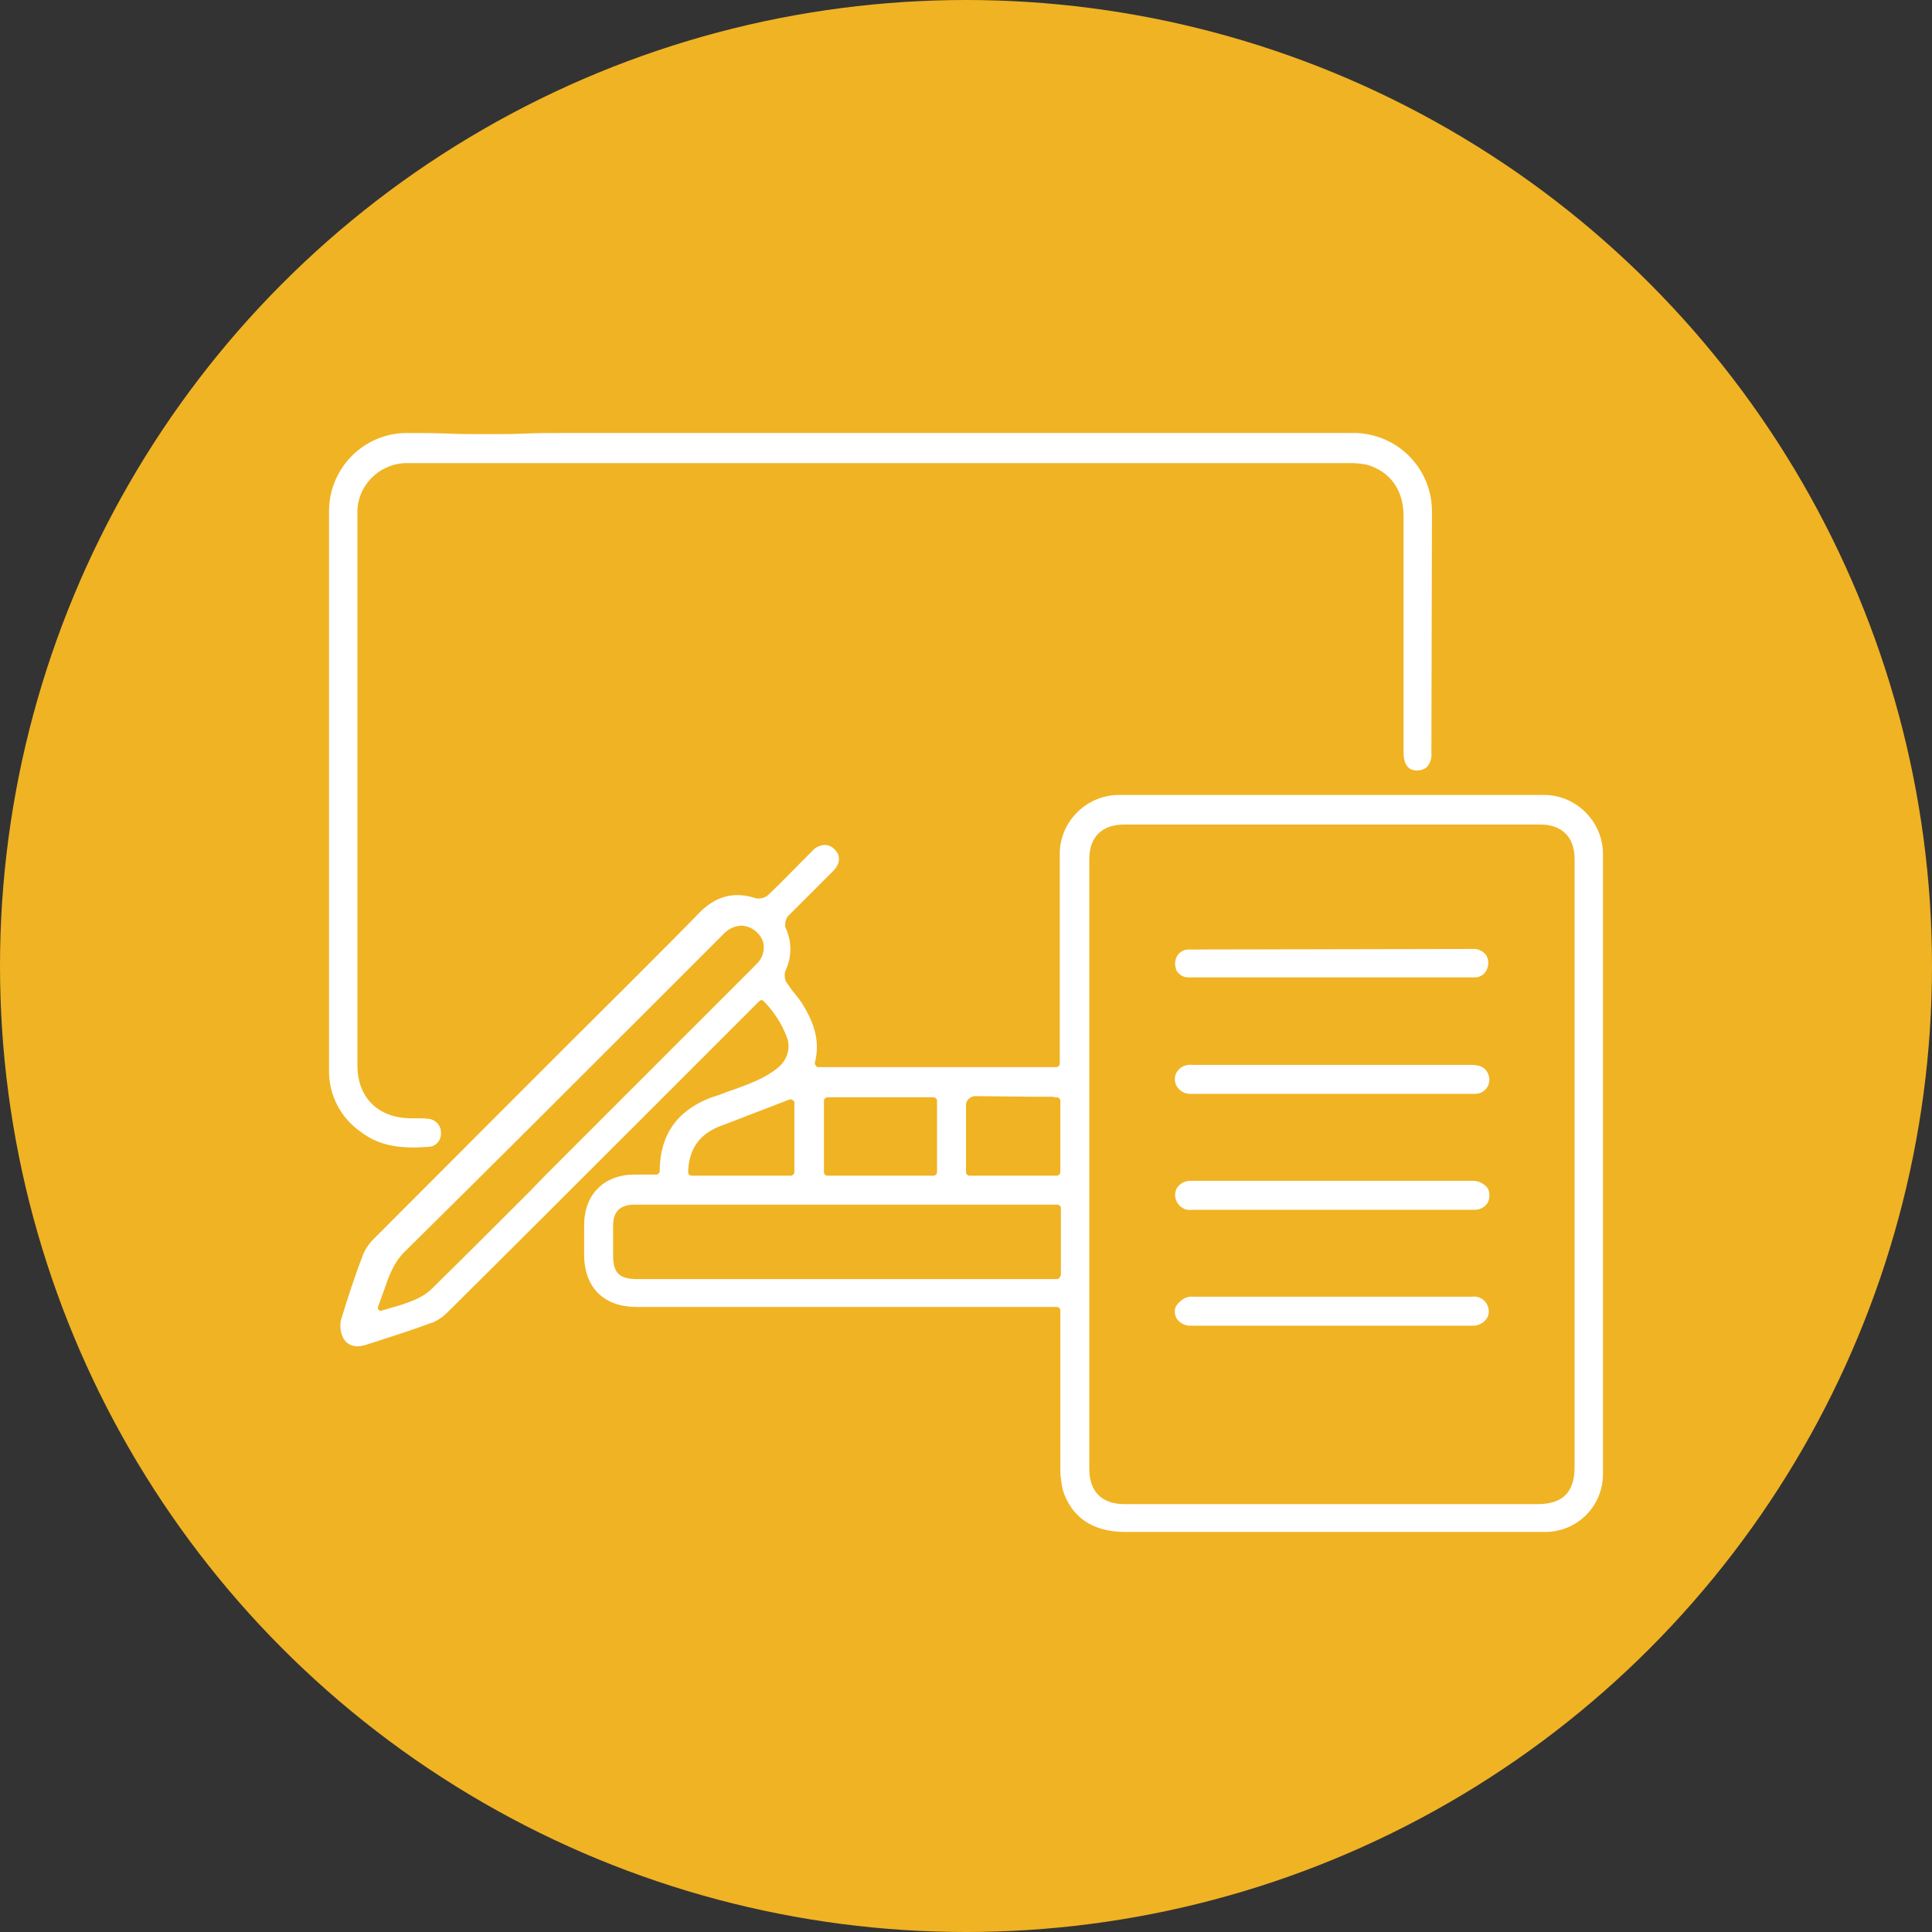
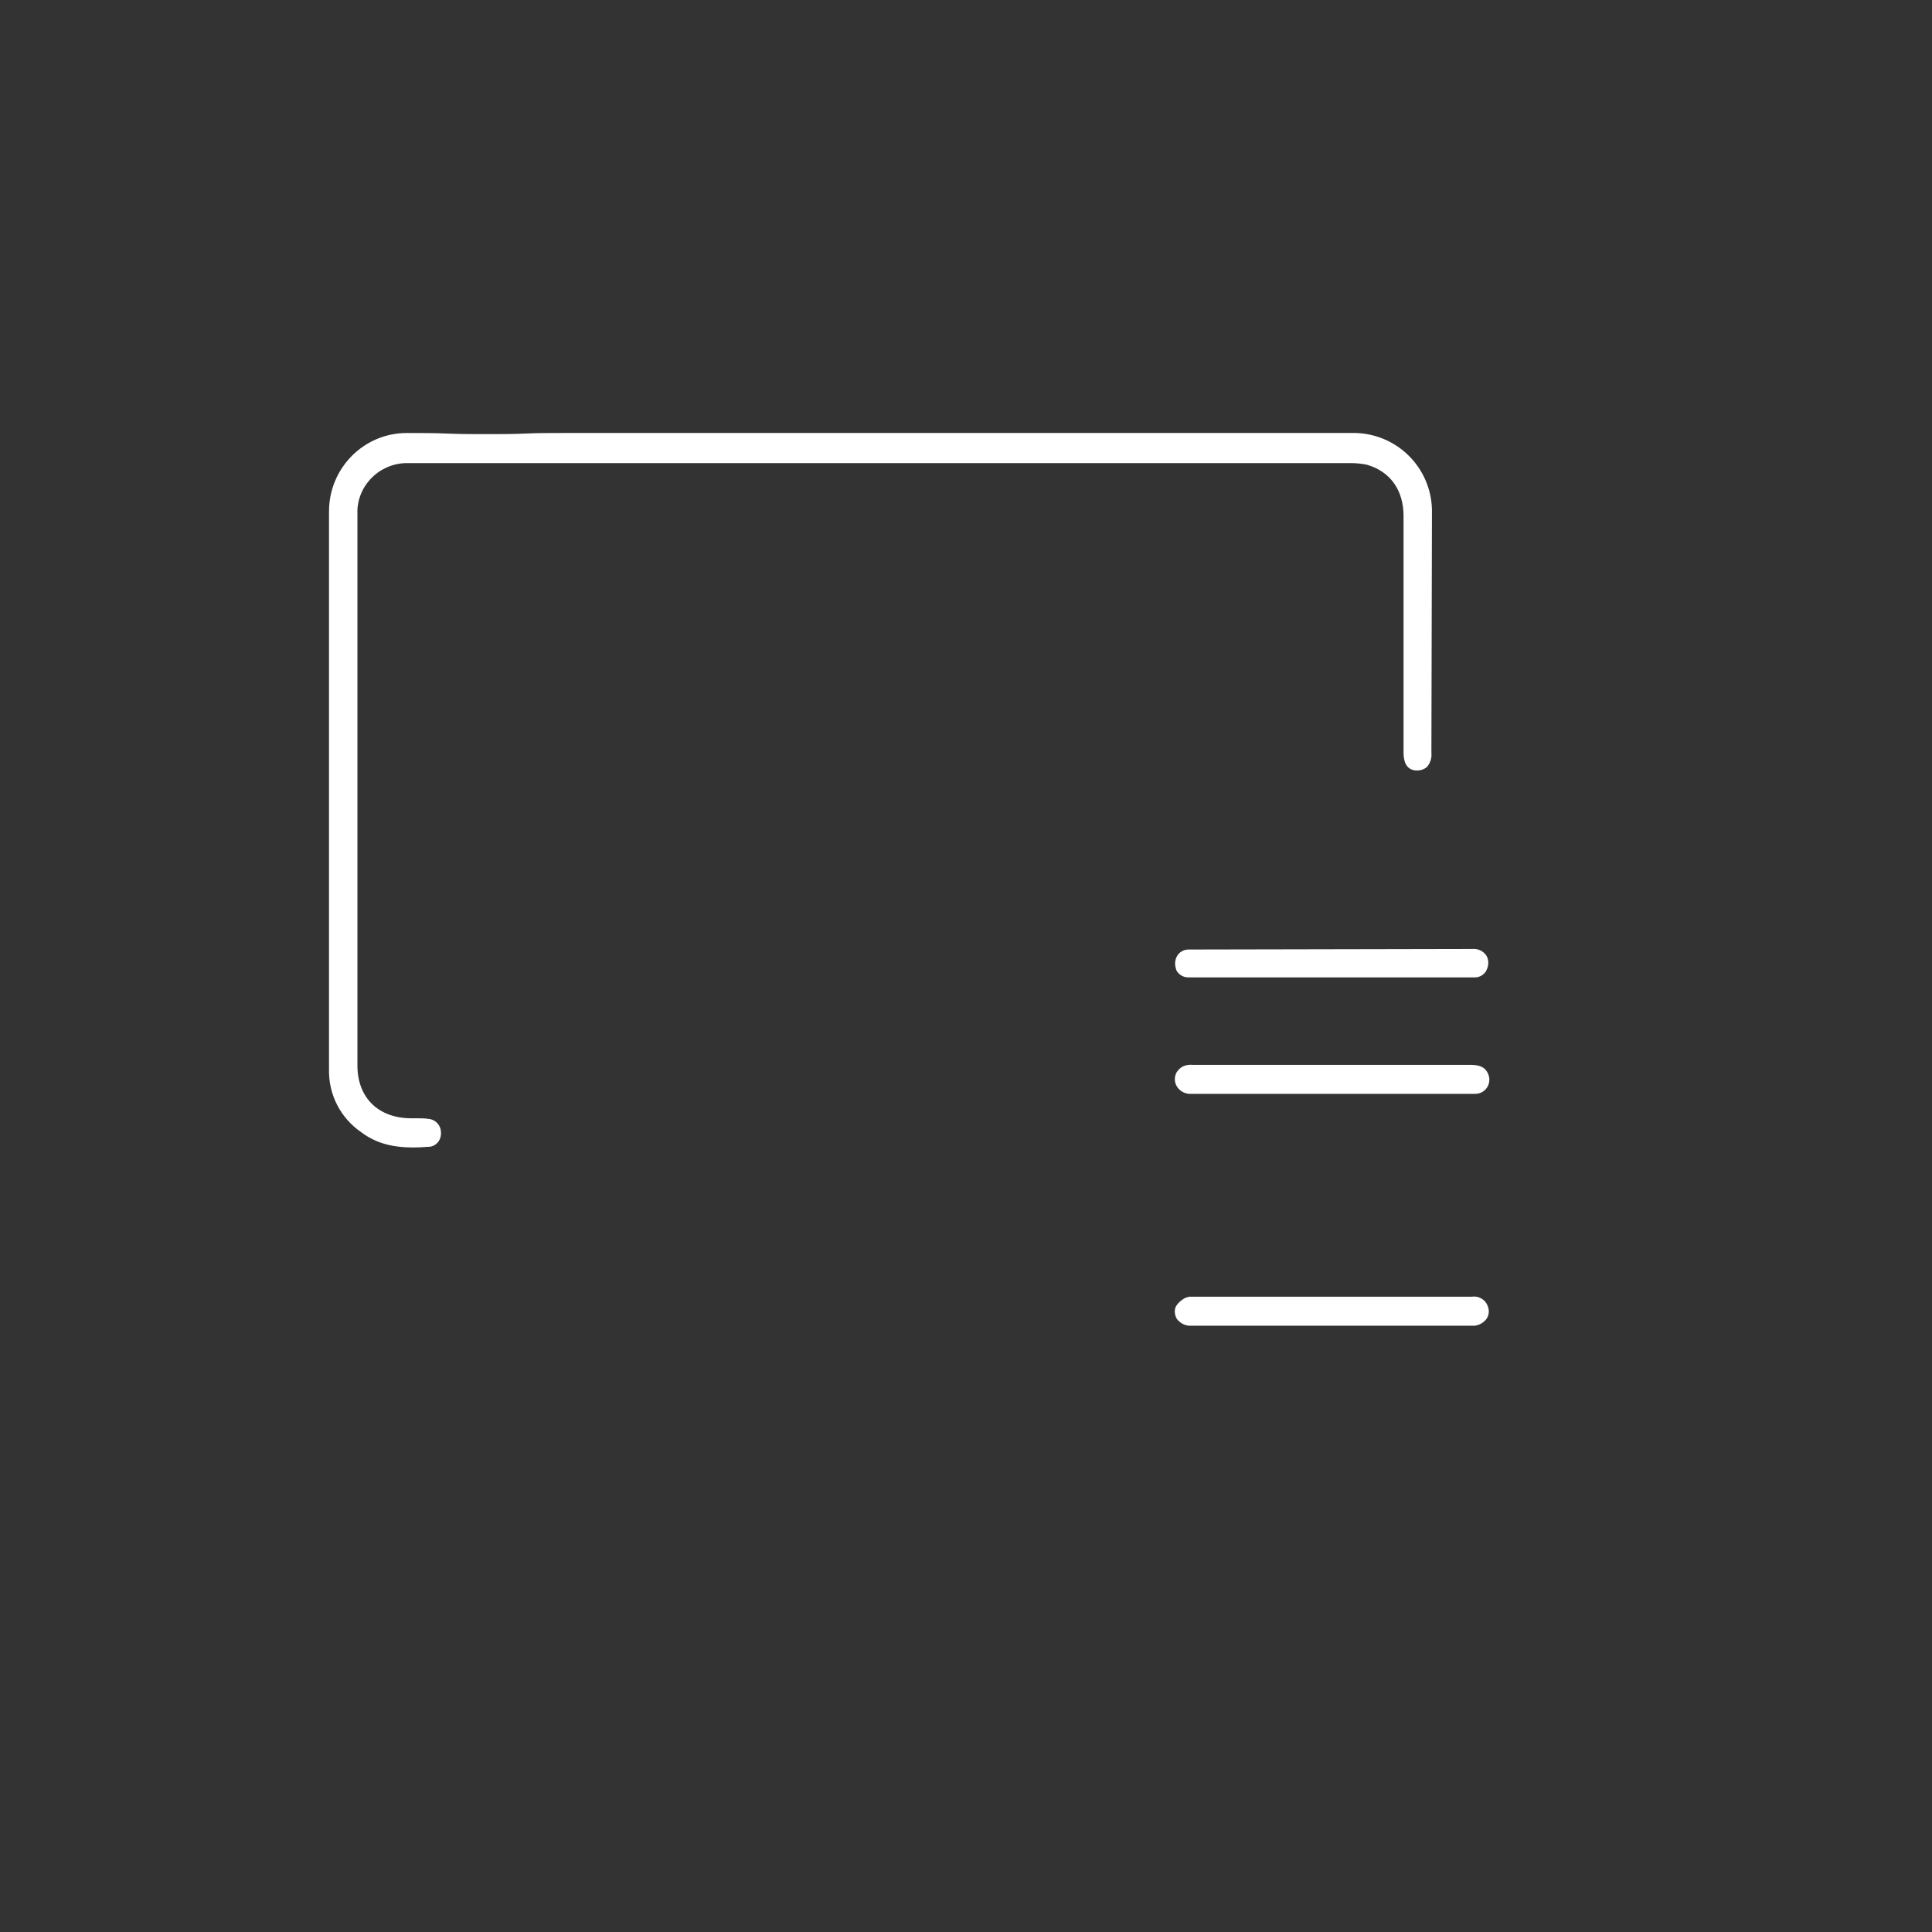
<svg xmlns="http://www.w3.org/2000/svg" version="1.1" id="Layer_1" x="0px" y="0px" viewBox="0 0 340 340" style="enable-background:new 0 0 340 340;" xml:space="preserve">
  <rect x="0" y="0" width="340" height="340" fill="#333333" stroke="none" />
  <style type="text/css">
	.st0{fill:#F0B323;}
	.st1{fill:#FFFFFF;}
</style>
  <g id="Layer_2_00000022522581985113707700000007683136496718388128_">
    <g id="Layer_1-2">
-       <circle class="st0" cx="170" cy="170" r="170" />
      <g id="Symbols">
-         <path class="st1" d="M282.1,259.4V150.5c0.1-5.7-4.5-10.5-10.2-10.6c-0.2,0-0.3,0-0.5,0c-24.6,0-49.6,0-74.3,0     c-5.7-0.1-10.5,4.5-10.6,10.2c0,0.2,0,0.3,0,0.5v36.6c0,0.3-0.3,0.6-0.6,0.6c0,0,0,0,0,0h-41.7c-0.1,0-0.1,0-0.2,0     c-0.3,0-0.5-0.3-0.6-0.6c0-0.1,0-0.1,0-0.2c0.9-3.5,0.1-6.7-2.3-10.5c-0.4-0.6-0.8-1.1-1.3-1.7s-0.9-1.2-1.3-1.8l-0.1-0.1     c-0.2-0.4-0.3-0.8-0.3-1.2c0-0.3,0-0.5,0.1-0.8l0,0c1.1-2.3,1.2-4.9,0.2-7.3c-0.2-0.3-0.3-0.7-0.2-1c0-0.7,0.3-1.3,0.8-1.7     c2.5-2.5,5.1-5.1,7.6-7.6c1.3-1.3,1.4-2.8,0.2-3.9c-0.4-0.4-1-0.7-1.6-0.7l0,0c-0.8,0-1.7,0.4-2.2,1l-0.9,0.9     c-2.2,2.2-4.5,4.6-6.8,6.8c-0.6,0.6-1.4,0.8-2.2,0.7c-3.9-1.3-7.2-0.4-10.1,2.6c-3.2,3.3-6.5,6.6-9.7,9.8l-2.9,2.9     c-14.9,14.8-29.9,29.9-44.7,44.7c-0.9,0.9-1.6,2-2,3.2c-1.3,3.4-2.5,7.1-3.7,11l0,0c-0.1,0.4-0.1,0.8-0.1,1.1     c0,0.5,0.1,1.1,0.3,1.6c0.6,1.7,2.2,2.3,4.1,1.7c3.7-1.2,7.6-2.4,11.6-3.9h0.1c1-0.4,1.9-1,2.7-1.8     c11.5-11.4,22.9-22.8,34.3-34.2l20.6-20.6c0.1-0.1,0.3-0.2,0.4-0.2c0.2,0,0.3,0.1,0.4,0.2c1.8,1.8,3.2,4,4.1,6.4     c0.7,1.9,0,4-1.6,5.3l0,0c-1.1,0.9-2.3,1.6-3.6,2.2c-1.8,0.8-3.7,1.5-5.5,2.1c-0.9,0.4-1.9,0.7-2.8,1c-5.9,2.3-8.9,6.6-8.9,12.9     c0,0.3-0.3,0.6-0.6,0.6h-3.8c-5.4,0-8.9,3.5-8.9,8.9v5.2c0,5.8,3.5,9.2,9.2,9.2h74c0.3,0,0.6,0.3,0.6,0.6v1.6c0,2.9,0,5.9,0,8.8     c0,5.8,0,11.7,0,17.6l0,0v0.2c0,1.1,0.2,2.2,0.4,3.3c1.5,4.9,5.3,7.5,11,7.5h58.1c5.1,0,10.3,0,15.5,0h0.1     C277.5,269.7,282.1,265.1,282.1,259.4z M133.1,169.7l-33.5,33.5c-2.1,2.1-4.2,4.2-6.3,6.4c-5.6,5.6-11.4,11.4-17.2,17.1l0,0l0,0     c-1,1-2.2,1.7-3.5,2.2c-1.2,0.5-2.4,0.9-3.6,1.2l-1.7,0.5c-0.1,0-0.2,0-0.2,0.1c-0.3,0-0.6-0.2-0.6-0.5c0-0.1,0-0.3,0.1-0.4     c0.3-0.9,0.6-1.7,0.9-2.5c0.9-2.6,1.7-5.1,3.9-7.2c15.3-15.1,30.8-30.6,45.8-45.6l10-10c0.9-1,2.1-1.6,3.4-1.6     c1.2,0.1,2.3,0.7,3,1.6C134.8,165.9,134.7,168.2,133.1,169.7C133.2,169.6,133.1,169.6,133.1,169.7L133.1,169.7z M145,193.7     c0-0.3,0.3-0.6,0.6-0.6h18.7c0.3,0,0.6,0.3,0.6,0.6v12.6c0,0.3-0.3,0.6-0.6,0.6h-18.7c-0.3,0-0.6-0.3-0.6-0.6L145,193.7z      M127.2,198c2.7-1,5.4-2.1,8.1-3.1l3.6-1.4c0.2-0.1,0.4,0,0.6,0.1c0.2,0.1,0.3,0.3,0.3,0.5v12.2c0,0.2-0.1,0.3-0.2,0.4     c-0.1,0.1-0.3,0.2-0.4,0.2l0,0h-17.5c-0.3,0-0.6-0.3-0.6-0.6c0,0,0,0,0,0C121.2,202.1,123.2,199.4,127.2,198z M186.6,224.5     c0,0.3-0.3,0.6-0.6,0.6h-73.9c-3.1,0-4.2-1.1-4.2-4.1v-1.8c0-1.2,0-2.4,0-3.6c0-2.4,1.3-3.6,3.7-3.6h73.3c0.2,0,0.4,0,0.7,0h0.5     c0.3,0,0.6,0.3,0.6,0.6V224.5z M186.6,206.3c0,0.3-0.3,0.6-0.6,0.6h-15.4c-0.3,0-0.6-0.3-0.6-0.6c0,0,0,0,0,0v-1.7     c0-1.7,0-3.3,0-4.9c0-0.8,0-1.6,0-2.3s0-1.8,0-2.7c-0.1-0.9,0.6-1.7,1.5-1.8c0.1,0,0.2,0,0.3,0l9.4,0.1h3.6c0.3,0,0.5,0,0.8,0.1     h0.4c0.3,0,0.6,0.3,0.6,0.6L186.6,206.3z M270.6,264.7h-72.7c-4,0-6.2-2.2-6.2-6.2V151.2c0-3.9,2.2-6.1,6.2-6.1H271     c3.9,0,6.1,2.2,6.1,6.1v107C277.1,262.6,275,264.7,270.6,264.7L270.6,264.7z" />
        <path class="st1" d="M252,90.4c0.2-7.6-5.7-13.9-13.3-14.2c-0.3,0-0.5,0-0.8,0h-139c-2.2,0-4.4,0-6.5,0.1s-4.5,0.1-6.7,0.1     s-4.7,0-7-0.1s-4.7-0.1-7-0.1h-0.1c-7.6,0-13.7,6.2-13.7,13.8v98.2c-0.1,4.4,2,8.5,5.6,11c3.4,2.6,7.3,3,12.2,2.6     c1.2-0.2,2-1.3,1.9-2.5c0-1.3-1-2.3-2.2-2.4c-0.7-0.1-1.4-0.1-2.2-0.1h-0.8c-5.8,0-9.5-3.6-9.5-9.3v-97c-0.2-4.8,3.6-8.8,8.4-9     c0.2,0,0.5,0,0.7,0c3.5,0,7.1,0,10.6,0h116.3c12.8,0,25.8,0,38.6,0h0.3c0.9,0,1.9,0.1,2.8,0.3c4.1,1.2,6.4,4.5,6.4,9v41.7     c0,1.2,0.3,3.1,2.4,3.1l0,0c0.6,0,1.2-0.2,1.7-0.6c0.6-0.7,0.9-1.6,0.8-2.5L252,90.4z" />
        <path class="st1" d="M207,191c0.5,1,1.6,1.6,2.7,1.5h45.2c1.5,0,3.1,0,4.6,0h0.1c1.4,0,2.5-1.1,2.5-2.5c0-0.4-0.1-0.8-0.3-1.2     c-0.5-1-1.4-1.4-3-1.4h-48.9c-1-0.1-2,0.2-2.6,1l-0.1,0.1C206.7,189.2,206.6,190.2,207,191z" />
        <path class="st1" d="M208.6,228.4c-0.6,0.3-1.2,0.8-1.6,1.4c-0.4,0.7-0.3,1.6,0.1,2.3c0.6,0.8,1.6,1.3,2.6,1.2h24.6h0.1H259     c1,0.1,2-0.4,2.6-1.2c0.5-0.7,0.5-1.6,0.2-2.3c-0.4-1.1-1.6-1.8-2.8-1.6h-49.6C209.2,228.2,208.9,228.3,208.6,228.4z" />
-         <path class="st1" d="M261.8,209.1c-0.6-0.8-1.6-1.3-2.6-1.3h-38.8c-3.6,0-7.3,0-10.9,0c-1,0-1.9,0.5-2.4,1.3     c-0.4,0.7-0.4,1.6,0,2.4c0.5,1,1.6,1.6,2.7,1.4h49.4c1.1,0.1,2.2-0.4,2.7-1.4C262.2,210.7,262.2,209.8,261.8,209.1z" />
        <path class="st1" d="M259.1,167c-8.1,0-41.4,0.1-50,0.1c-0.5,0-1,0.2-1.4,0.5c-0.6,0.5-0.9,1.2-0.9,2c0,0.4,0.1,0.7,0.2,1.1l0,0     c0.4,0.8,1.2,1.3,2.1,1.3h0.2c0.3,0,0.5,0,0.8,0h47.9c0.5,0,1.1,0,1.6,0h0c0.9,0,1.8-0.6,2.1-1.5c0.3-0.7,0.3-1.6-0.1-2.3     C261.1,167.4,260.1,166.9,259.1,167L259.1,167z" />
      </g>
    </g>
  </g>
</svg>